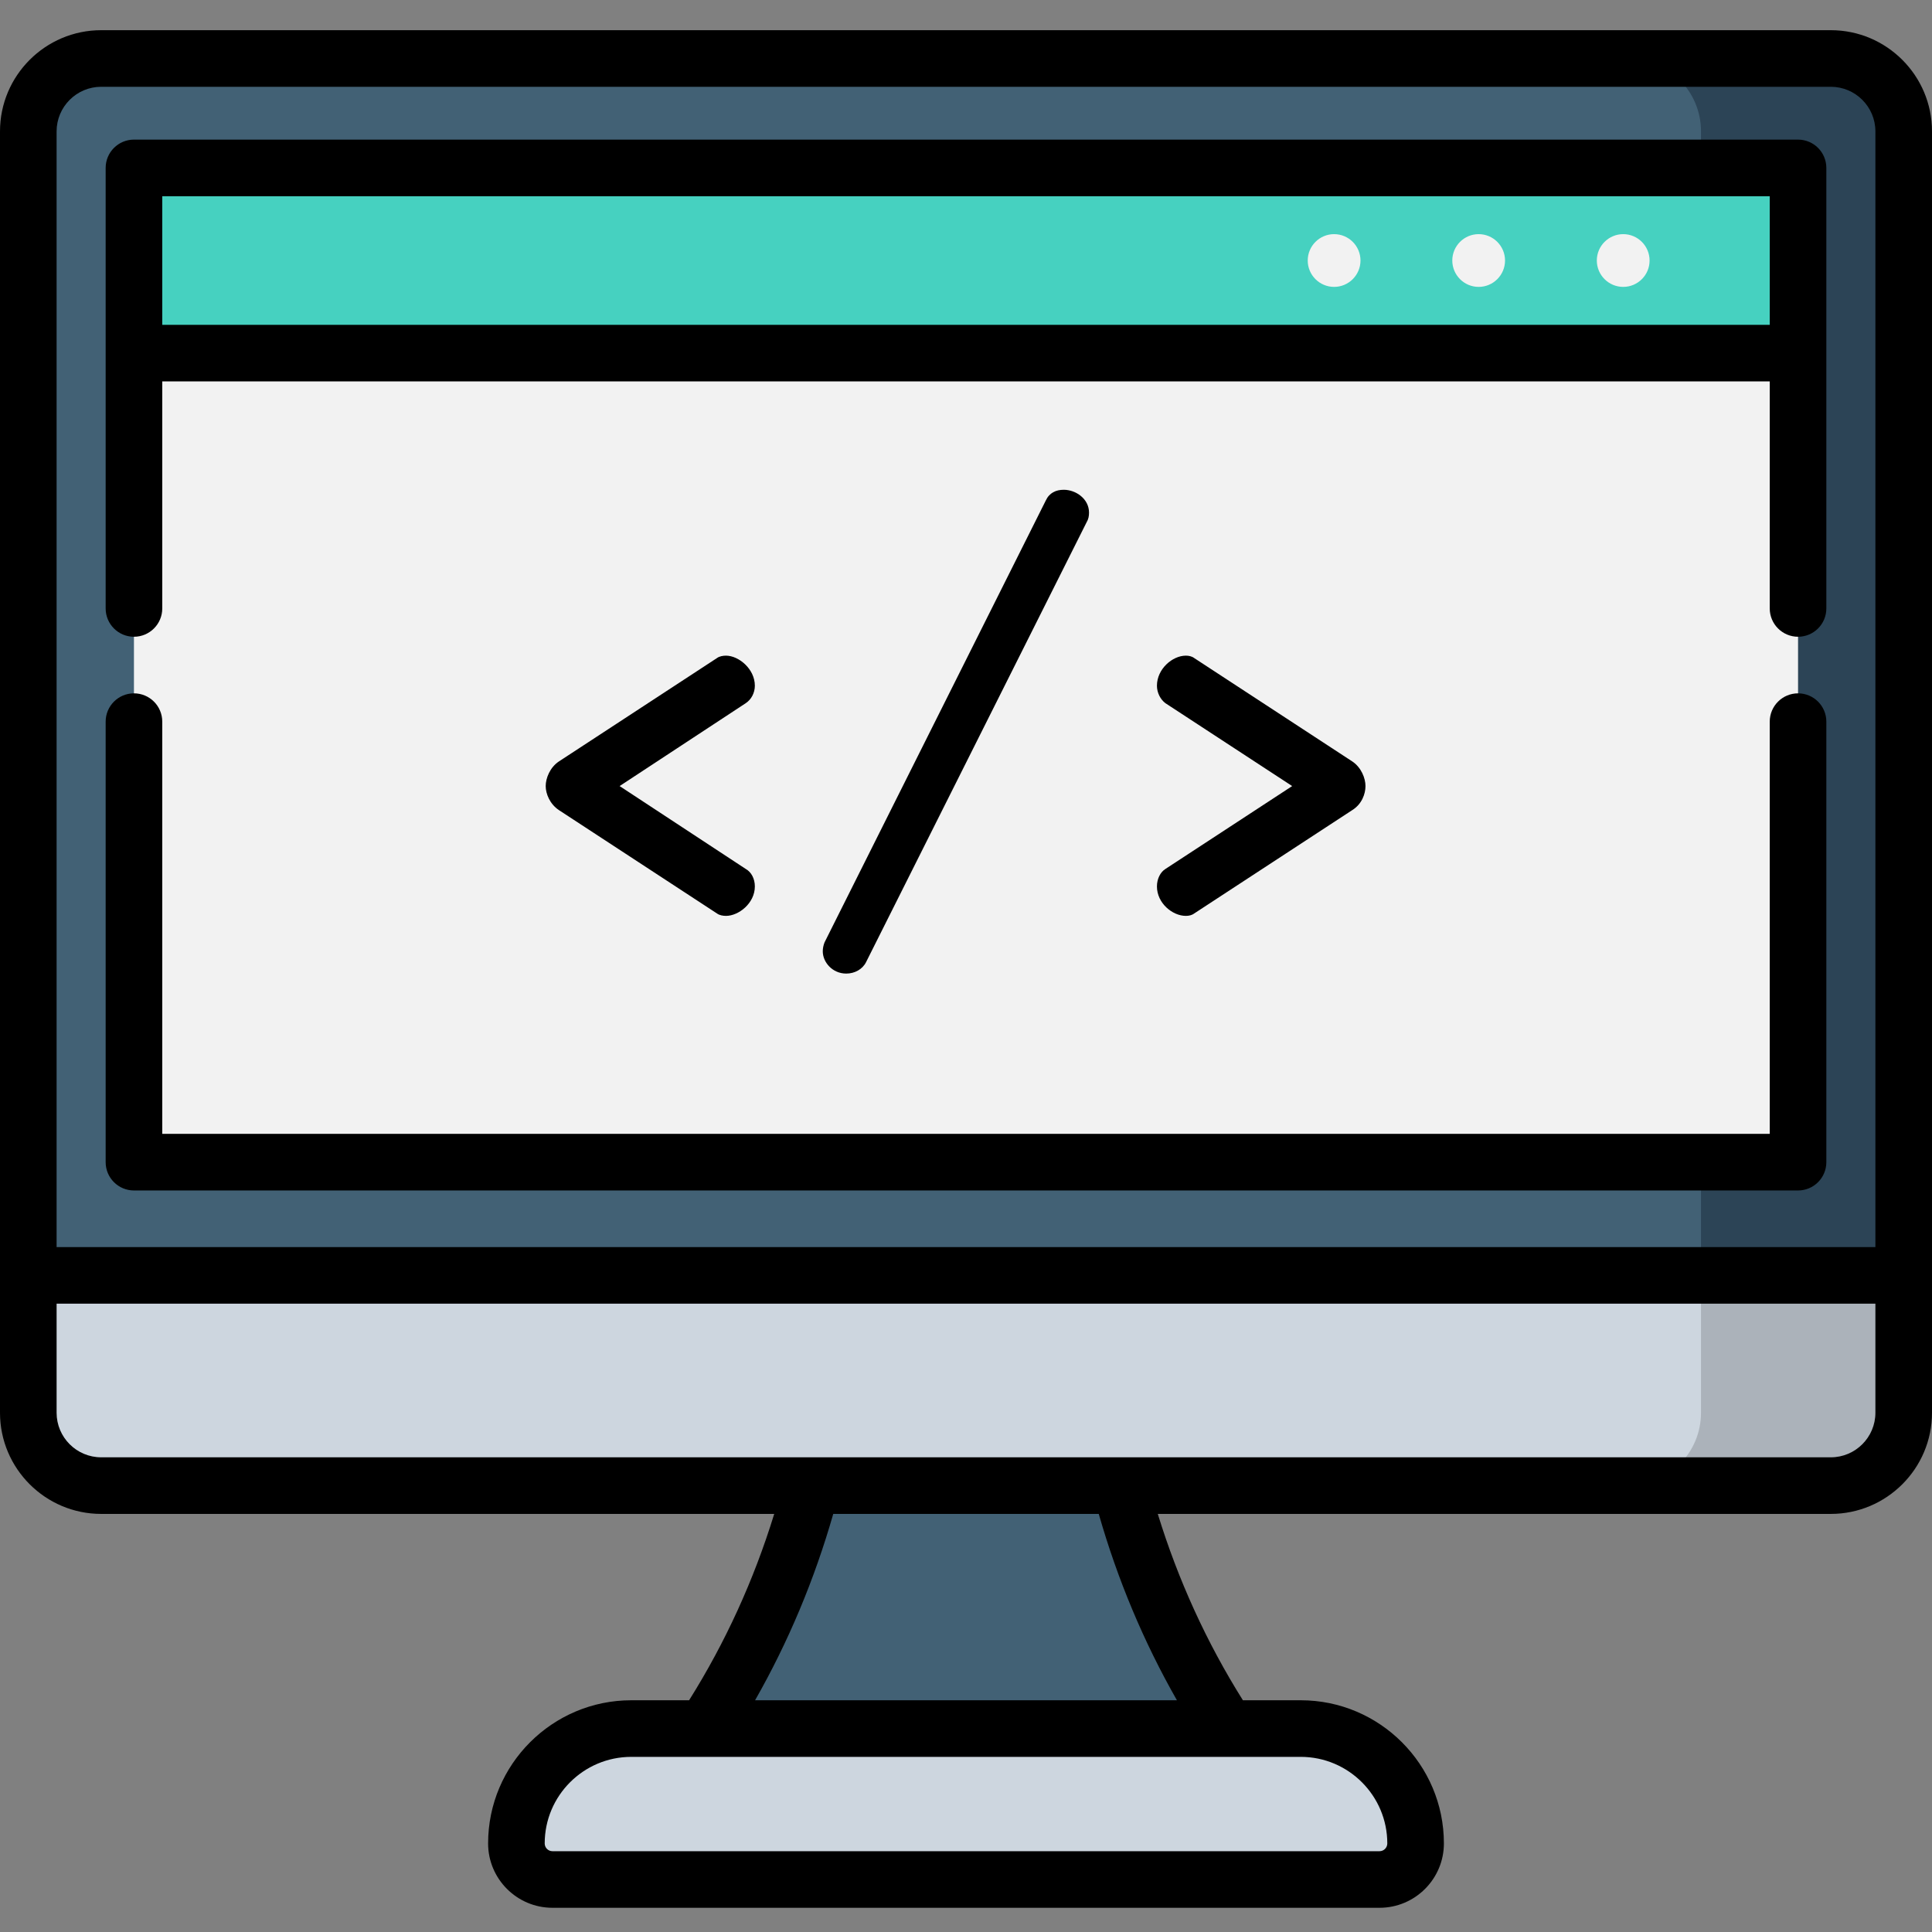
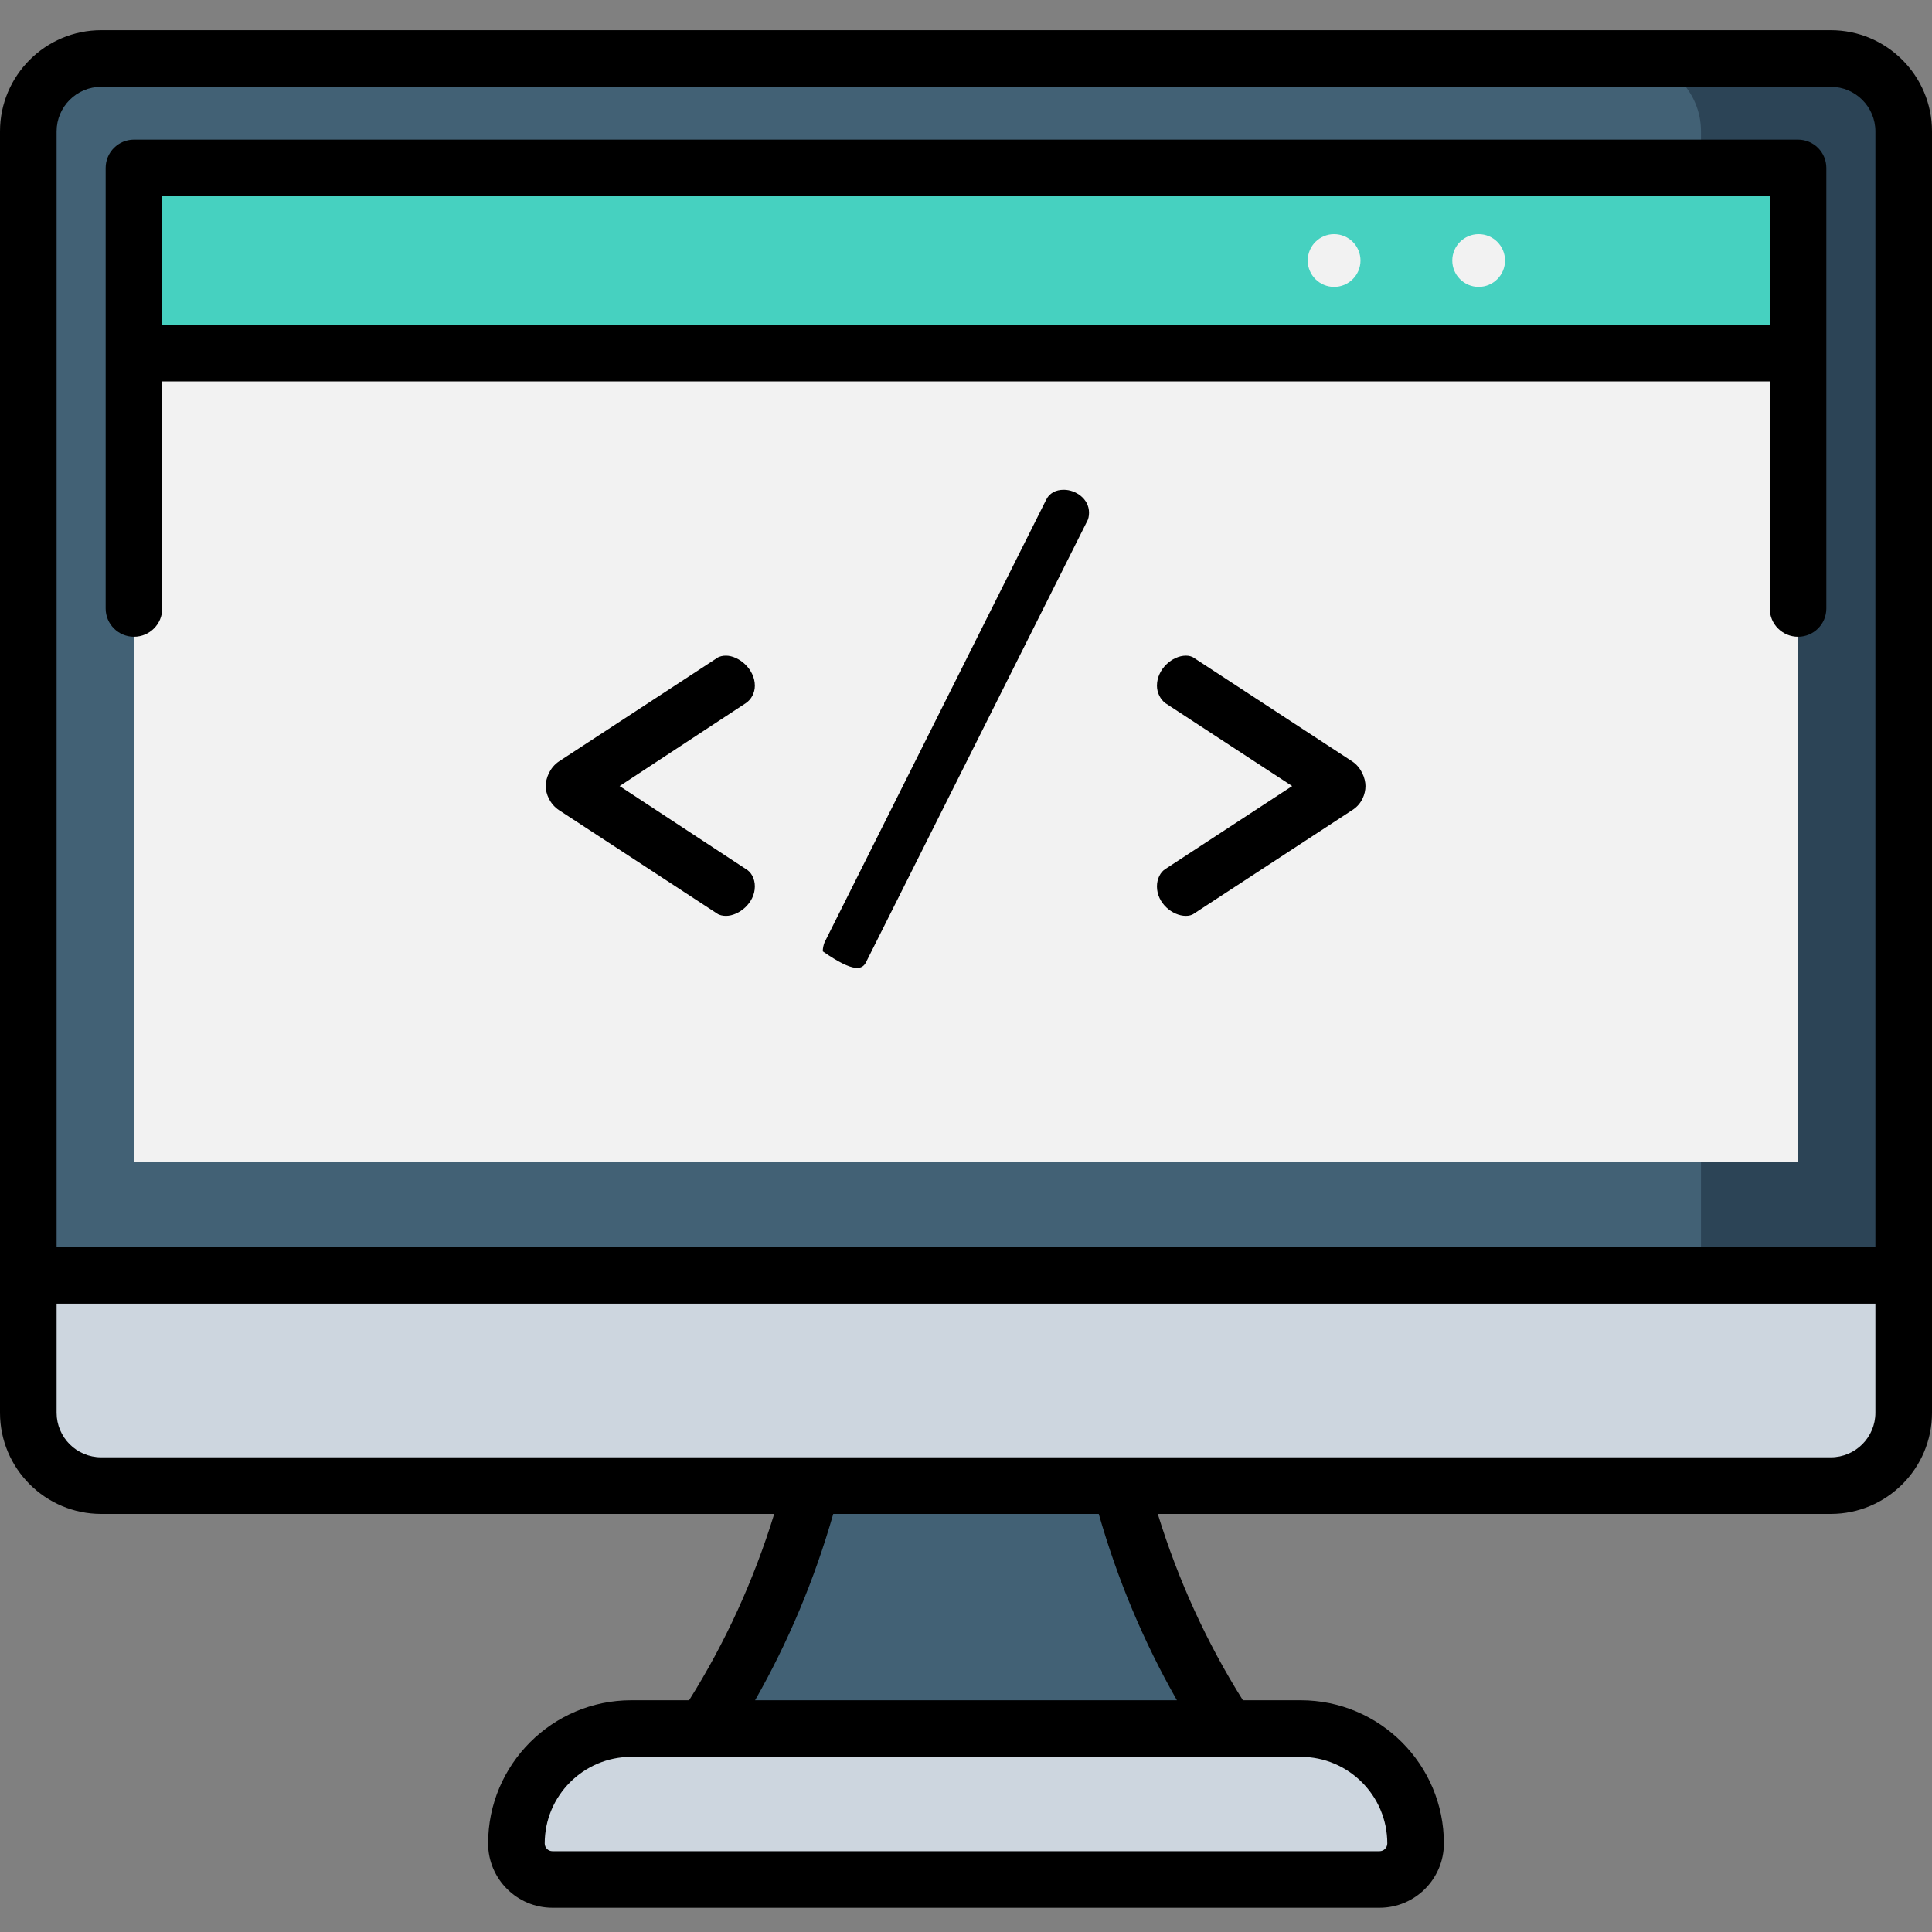
<svg xmlns="http://www.w3.org/2000/svg" width="189" height="189" viewBox="0 0 189 189" fill="none">
  <rect x="0" y="0" width="189" height="189" fill="#808080" stroke="none" />
  <g clip-path="url(#clip0)">
    <path d="M106.875 123.475H82.125C82.125 161.571 58.915 181.071 58.915 181.071H130.085C130.085 181.071 106.875 161.571 106.875 123.475V123.475Z" fill="#426175" />
    <path d="M134.955 183.862H54.044C52.096 183.862 50.517 182.283 50.517 180.335C50.517 174.129 55.55 169.098 61.756 169.098H127.244C133.45 169.098 138.483 174.129 138.483 180.335C138.483 182.283 136.904 183.862 134.955 183.862Z" fill="#CDD6DF" />
    <path d="M179.101 145.332H9.899C5.961 145.332 2.769 142.139 2.769 138.203V12.852C2.769 8.914 5.961 5.722 9.899 5.722H179.102C183.039 5.722 186.231 8.914 186.231 12.852V138.203C186.231 142.141 183.039 145.332 179.101 145.332V145.332Z" fill="#426175" />
    <path d="M179.101 5.722H159.273C163.209 5.722 166.402 8.914 166.402 12.852V138.203C166.402 142.141 163.209 145.332 159.273 145.332H179.101C183.039 145.332 186.232 142.141 186.232 138.203V12.852C186.232 8.914 183.039 5.722 179.101 5.722V5.722Z" fill="#2C4456" />
    <path d="M13.104 16.427H175.896V113.691H13.104V16.427Z" fill="#F2F2F2" />
    <path d="M13.104 16.427H175.896V34.544H13.104V16.427Z" fill="#46D1C0" />
    <path d="M2.769 124.765V138.203C2.769 142.141 5.961 145.332 9.899 145.332H179.102C183.039 145.332 186.231 142.141 186.231 138.203V124.765H2.769Z" fill="#CDD6DF" />
-     <path d="M186.232 124.765H166.402V138.203C166.402 142.141 163.209 145.332 159.273 145.332H179.101C183.039 145.332 186.232 142.141 186.232 138.203V124.765Z" fill="#ABB2BA" />
    <path d="M73.844 67.08C73.844 65.433 72.256 64.14 71.022 64.14C70.728 64.14 70.375 64.199 70.14 64.375L54.678 74.487C53.795 75.075 53.384 76.134 53.384 76.898C53.384 77.662 53.795 78.662 54.678 79.25L70.14 89.362C70.375 89.538 70.728 89.597 71.022 89.597C72.256 89.597 73.844 88.363 73.844 86.716C73.844 85.952 73.491 85.306 72.962 85.012L60.615 76.898L72.962 68.784C73.491 68.432 73.844 67.785 73.844 67.08Z" fill="black" />
-     <path d="M102.301 48.971L80.664 92.184C80.548 92.478 80.489 92.772 80.489 93.067C80.489 94.125 81.429 95.241 82.781 95.241C83.605 95.241 84.369 94.83 84.722 94.125L106.3 51.088C106.475 50.794 106.535 50.5 106.535 50.147C106.535 48.794 105.241 47.913 104.064 47.913C103.3 47.913 102.654 48.207 102.301 48.971V48.971Z" fill="black" />
+     <path d="M102.301 48.971L80.664 92.184C80.548 92.478 80.489 92.772 80.489 93.067C83.605 95.241 84.369 94.83 84.722 94.125L106.3 51.088C106.475 50.794 106.535 50.5 106.535 50.147C106.535 48.794 105.241 47.913 104.064 47.913C103.3 47.913 102.654 48.207 102.301 48.971V48.971Z" fill="black" />
    <path d="M113.179 86.716C113.179 88.363 114.708 89.597 116.001 89.597C116.294 89.597 116.589 89.538 116.823 89.362L132.286 79.25C133.227 78.662 133.58 77.662 133.58 76.898C133.58 76.134 133.169 75.075 132.286 74.487L116.824 64.375C116.589 64.199 116.295 64.14 116.001 64.14C114.708 64.14 113.179 65.433 113.179 67.08C113.179 67.785 113.532 68.432 114.002 68.786L126.408 76.898L114.002 85.012C113.531 85.306 113.179 85.952 113.179 86.716V86.716Z" fill="black" />
    <path d="M179.101 2.953H9.899C4.44 2.953 0 7.394 0 12.852V138.203C0 143.661 4.44 148.1 9.899 148.1H75.739C73.743 154.585 70.951 160.697 67.411 166.33H61.756C54.033 166.33 47.749 172.612 47.749 180.335C47.749 183.808 50.574 186.631 54.044 186.631H134.956C138.426 186.631 141.251 183.808 141.251 180.335C141.251 172.612 134.967 166.33 127.244 166.33H121.589C118.049 160.697 115.257 154.585 113.261 148.1H179.101C184.56 148.1 189 143.661 189 138.203V12.852C189 7.394 184.56 2.953 179.101 2.953V2.953ZM9.899 8.49H179.101C181.506 8.49 183.463 10.447 183.463 12.852V121.997H5.537V12.852C5.537 10.447 7.494 8.49 9.899 8.49V8.49ZM135.714 180.337C135.714 180.753 135.374 181.095 134.956 181.095H54.044C53.626 181.095 53.286 180.755 53.286 180.337C53.286 175.666 57.086 171.867 61.756 171.867H127.244C131.914 171.867 135.714 175.666 135.714 180.337ZM115.134 166.33H73.866C77.112 160.638 79.675 154.531 81.514 148.1H107.486C109.325 154.531 111.889 160.638 115.134 166.33ZM179.101 142.563H9.899C7.494 142.563 5.537 140.608 5.537 138.203V127.534H183.463V138.203C183.463 140.607 181.506 142.563 179.101 142.563Z" fill="black" />
-     <path d="M13.104 116.459H175.896C177.425 116.459 178.664 115.219 178.664 113.691V70.595C178.664 69.067 177.425 67.827 175.896 67.827C174.367 67.827 173.127 69.067 173.127 70.595V110.922H15.873V70.595C15.873 69.067 14.633 67.827 13.104 67.827C11.575 67.827 10.336 69.067 10.336 70.595V113.691C10.336 115.219 11.575 116.459 13.104 116.459Z" fill="black" />
    <path d="M13.104 62.291C14.633 62.291 15.873 61.051 15.873 59.523V37.313H173.127V59.523C173.127 61.051 174.367 62.291 175.896 62.291C177.425 62.291 178.664 61.051 178.664 59.523V16.427C178.664 14.898 177.425 13.658 175.896 13.658H13.104C11.575 13.658 10.336 14.898 10.336 16.427V59.523C10.336 61.051 11.575 62.291 13.104 62.291ZM173.127 19.195V31.776H15.873V19.195H173.127Z" fill="black" />
    <path d="M130.511 28.066C129.088 28.066 127.93 26.908 127.93 25.485C127.93 24.063 129.088 22.905 130.511 22.905C131.935 22.905 133.092 24.063 133.092 25.485C133.091 26.908 131.933 28.066 130.511 28.066Z" fill="#F2F2F2" />
    <path d="M144.651 28.066C143.229 28.066 142.072 26.908 142.072 25.485C142.072 24.063 143.229 22.905 144.651 22.905C146.074 22.905 147.232 24.063 147.232 25.485C147.232 26.908 146.074 28.066 144.651 28.066Z" fill="#F2F2F2" />
-     <path d="M158.793 28.066C157.369 28.066 156.211 26.908 156.211 25.485C156.211 24.063 157.369 22.905 158.793 22.905C160.216 22.905 161.372 24.063 161.372 25.485C161.374 26.908 160.216 28.066 158.793 28.066Z" fill="#F2F2F2" />
  </g>
  <defs>
    <clipPath id="clip0">
      <rect width="189" height="189" fill="white" />
    </clipPath>
  </defs>
</svg>